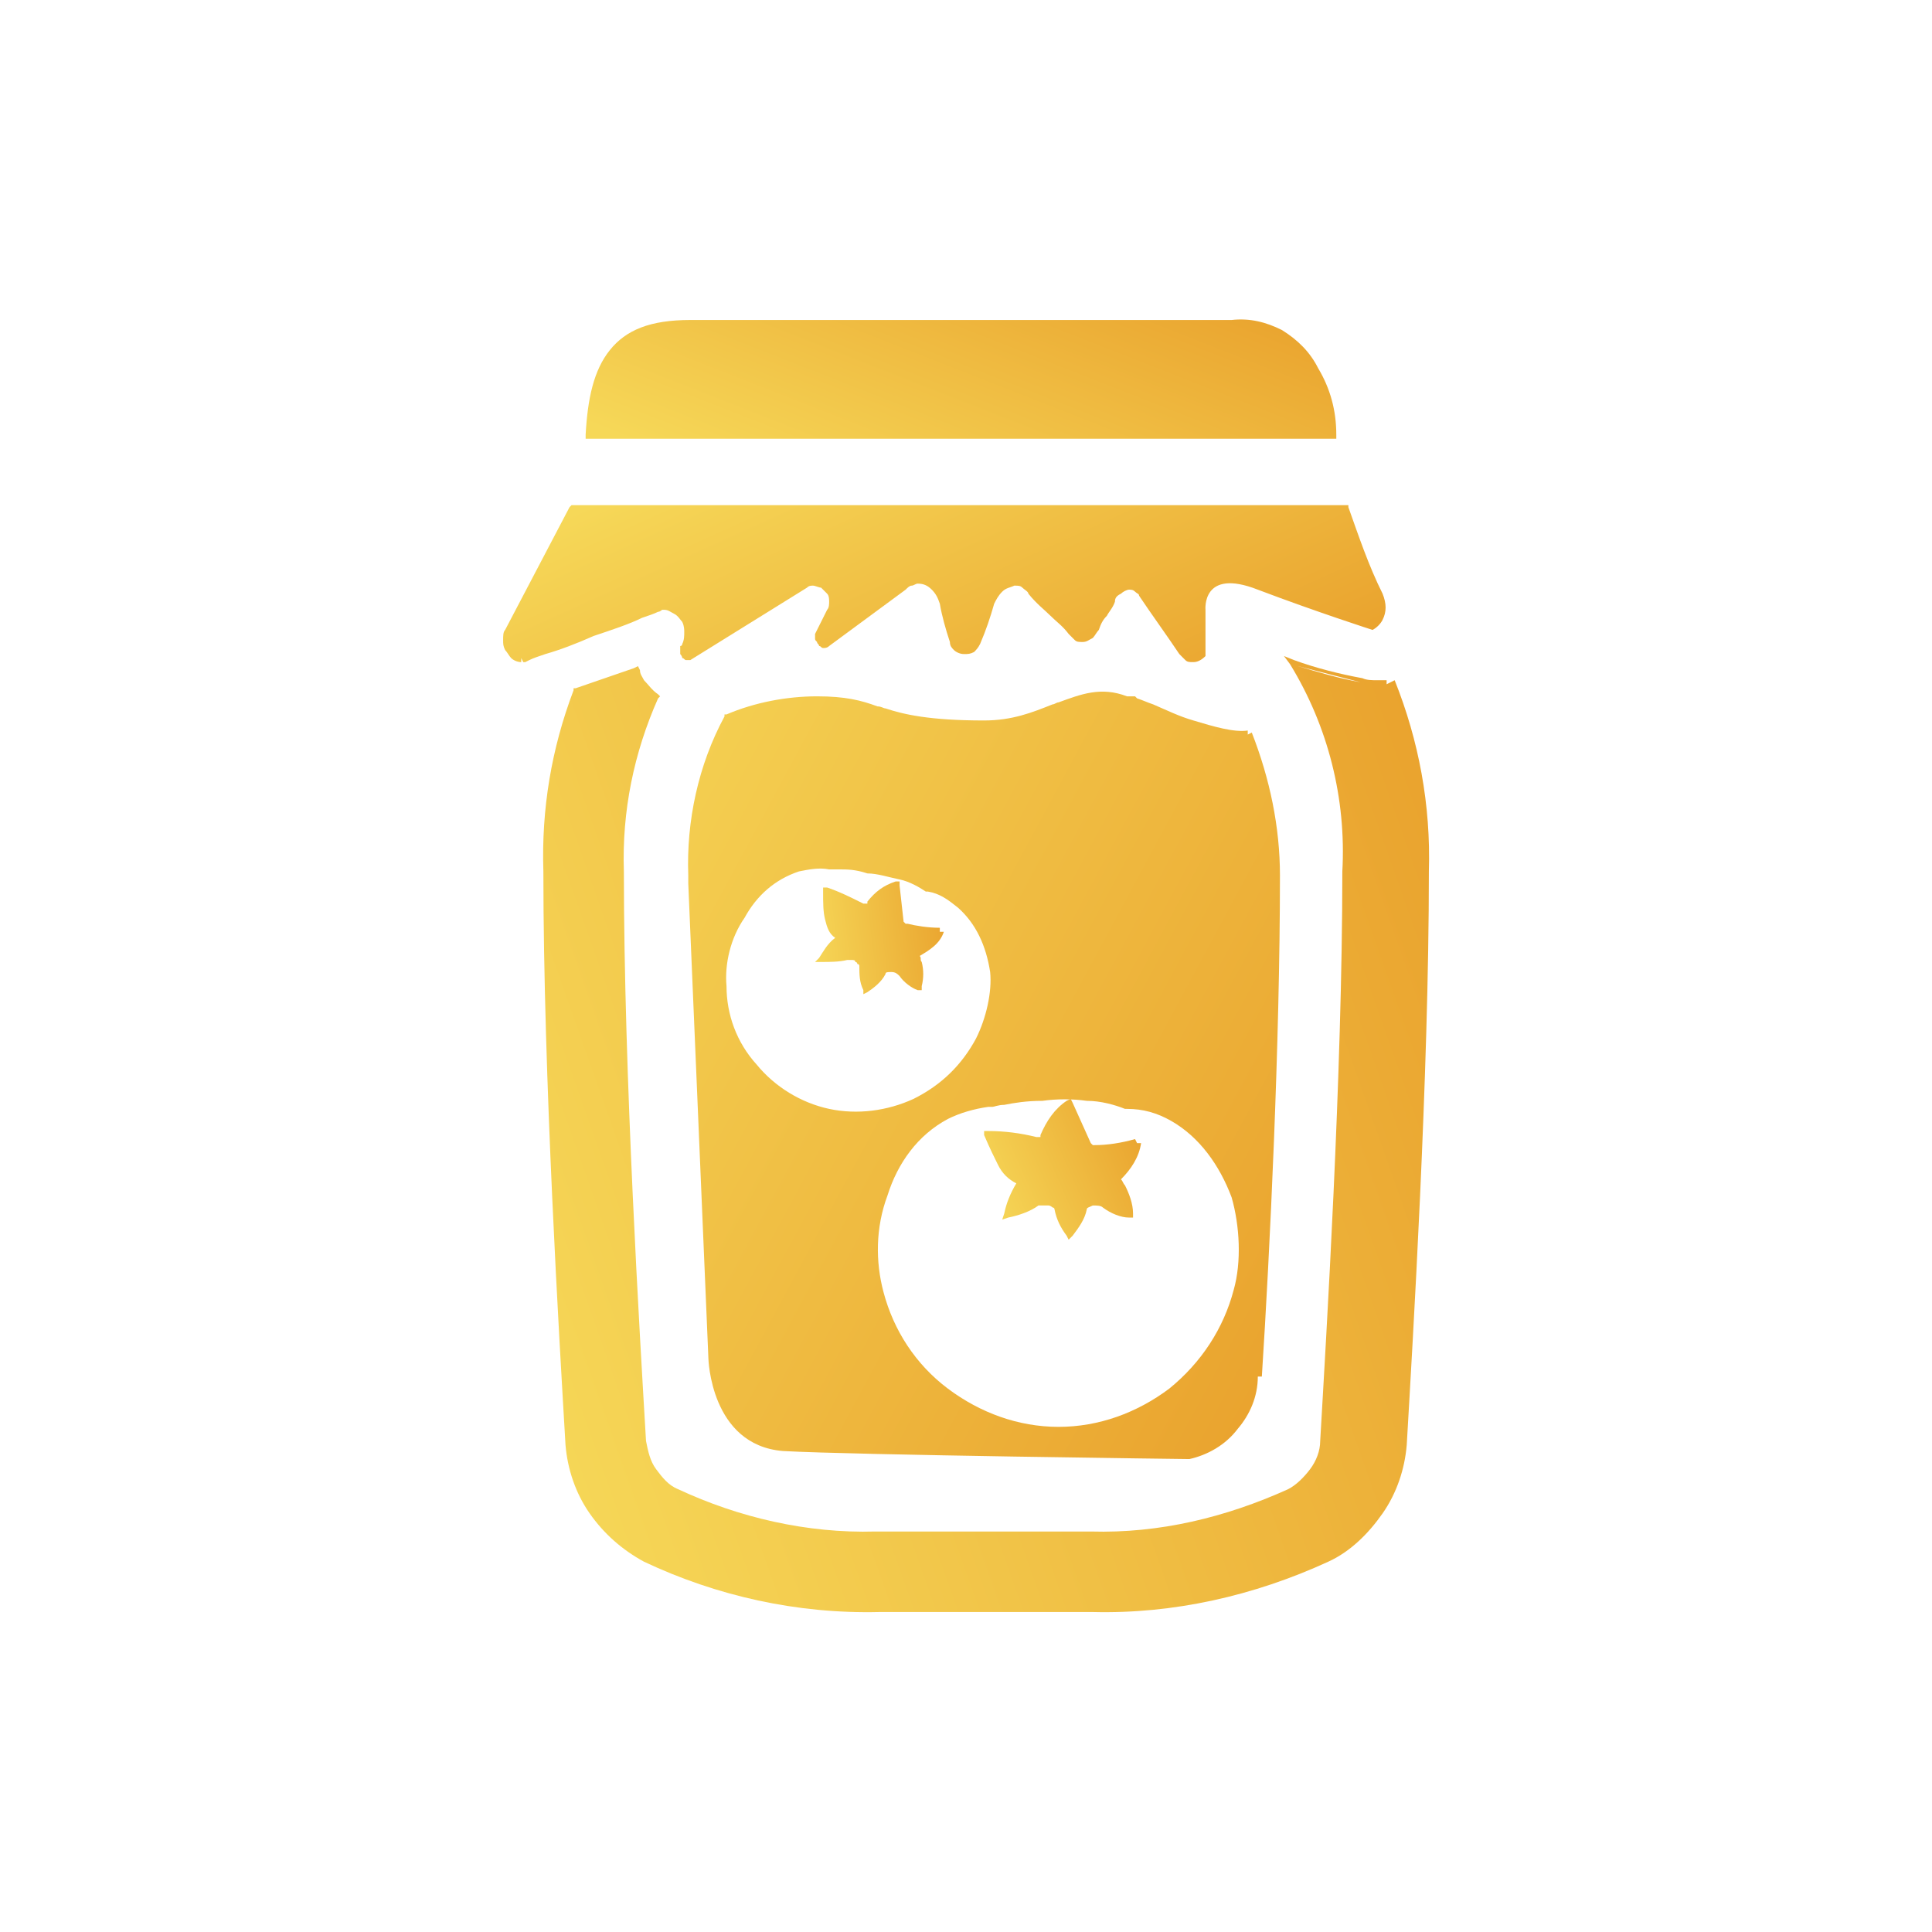
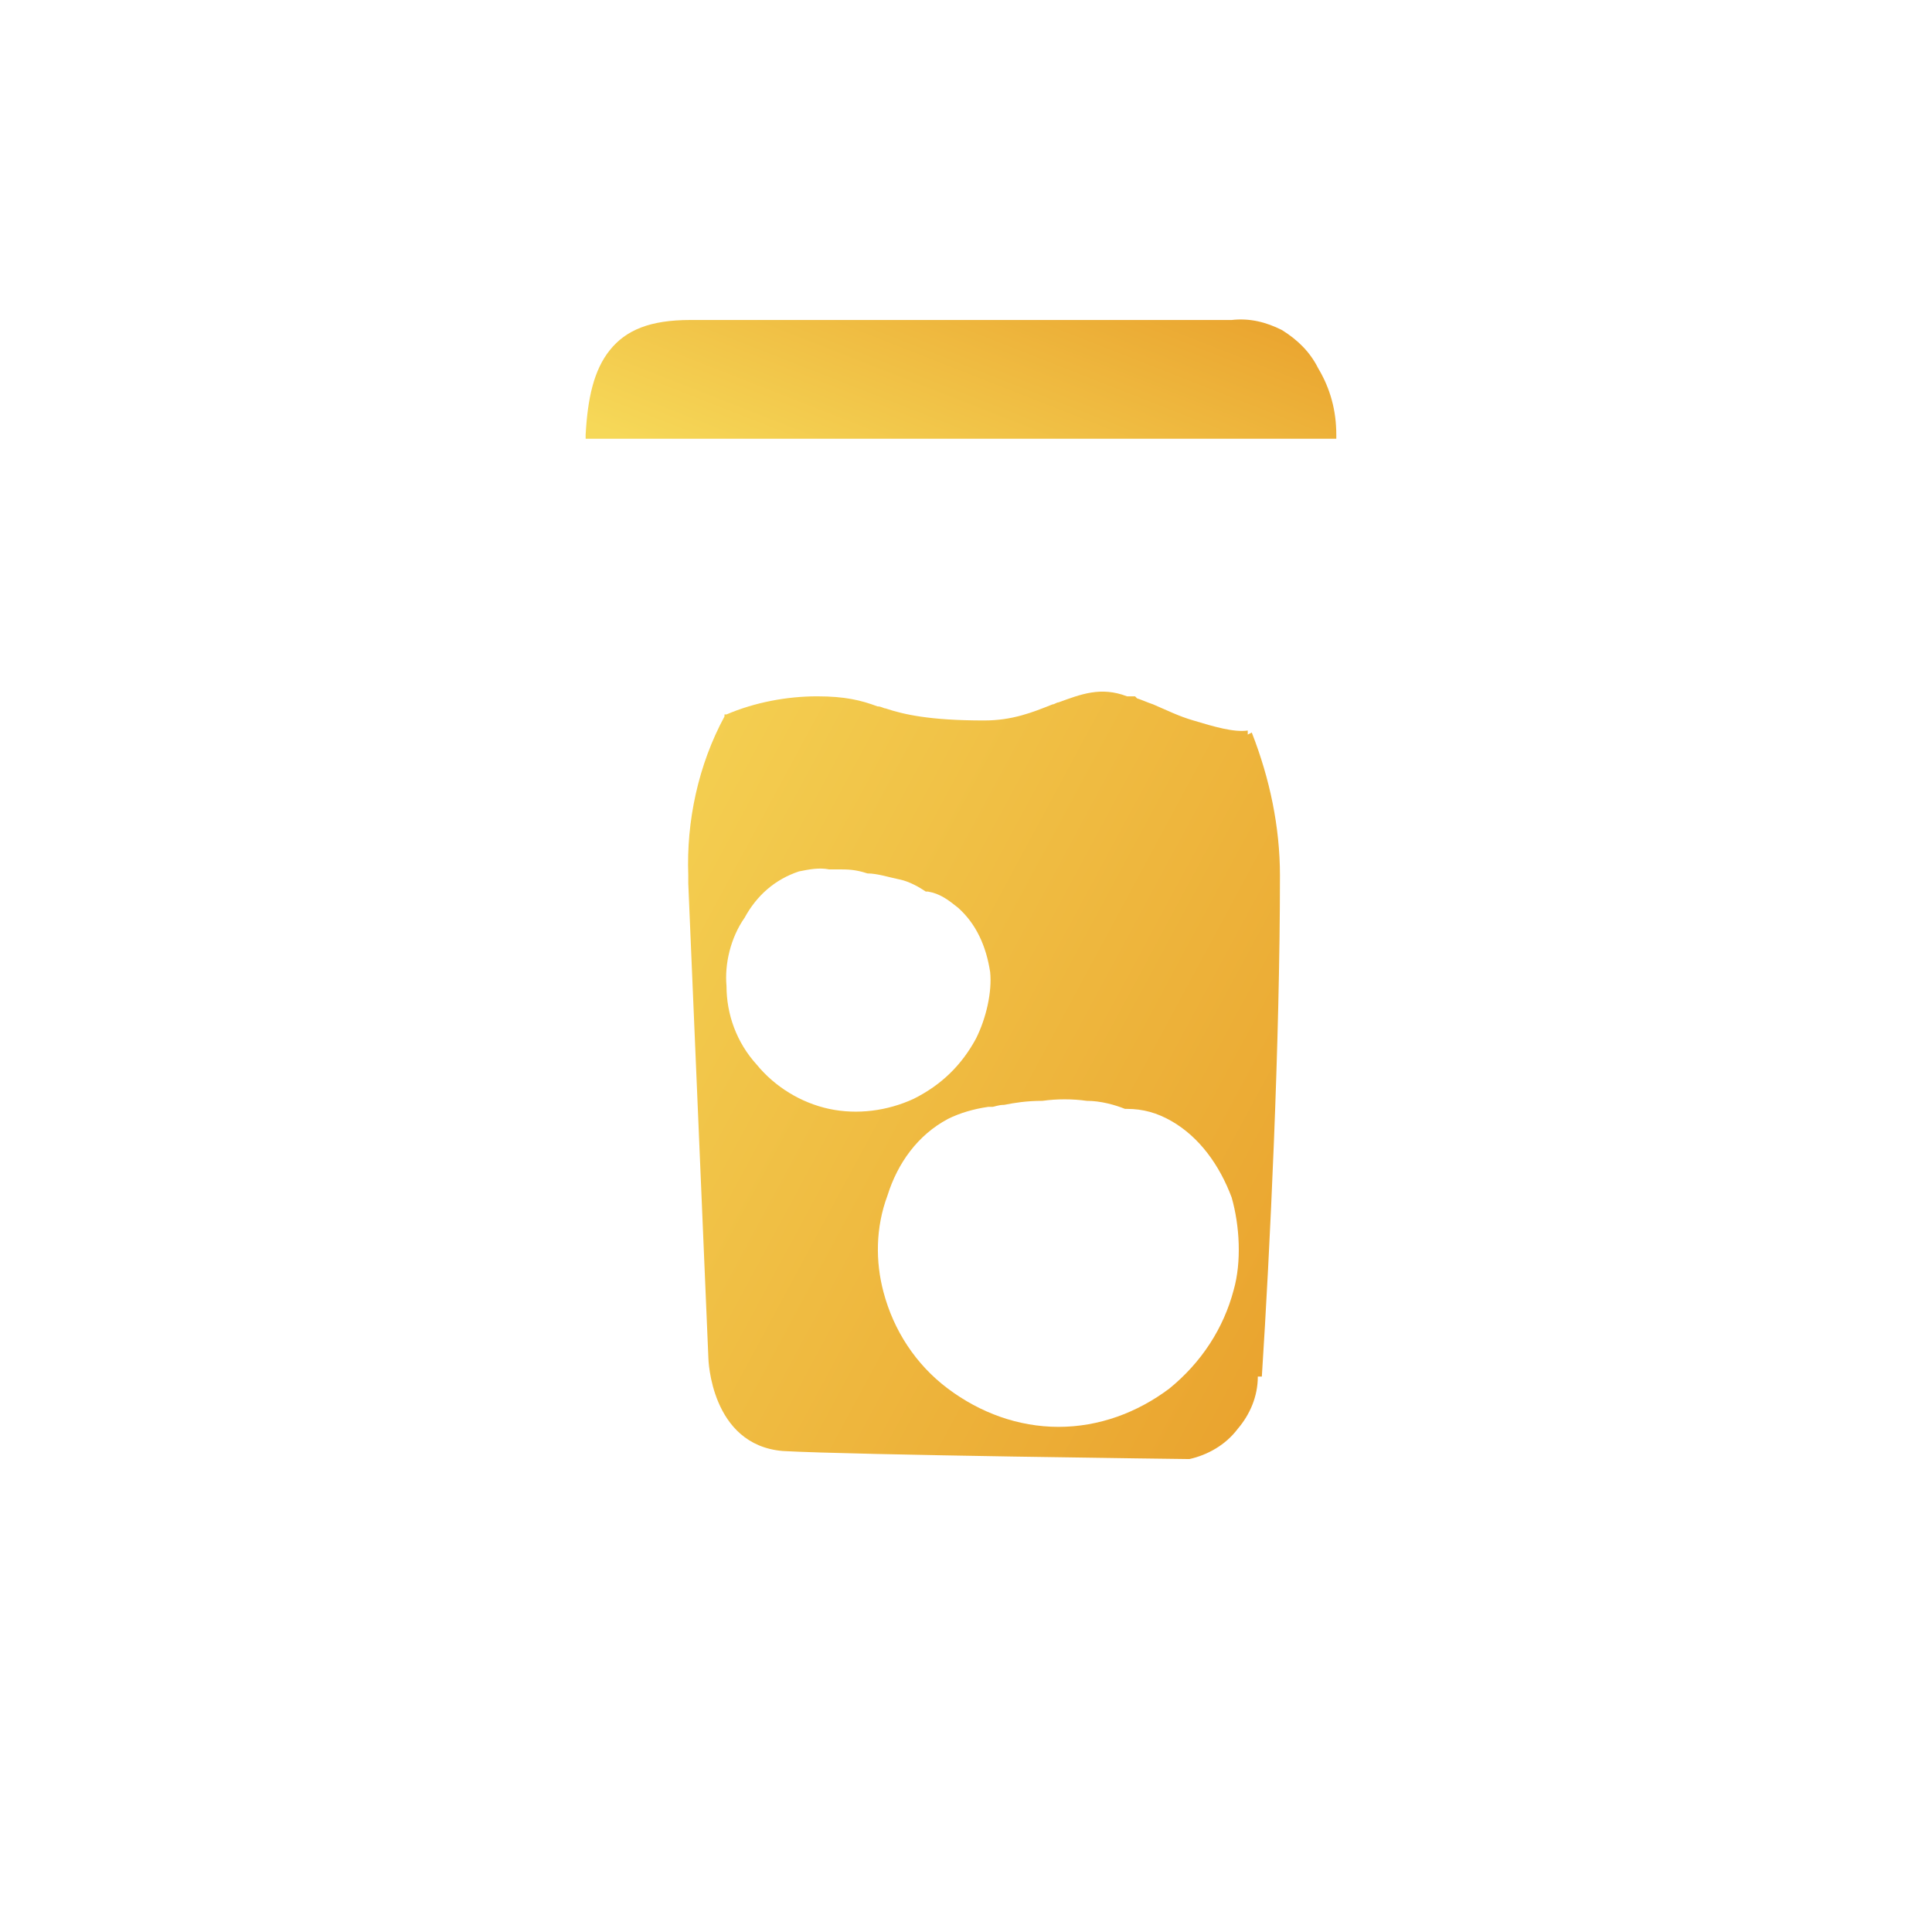
<svg xmlns="http://www.w3.org/2000/svg" version="1.1" id="Слой_1" x="0px" y="0px" viewBox="0 0 96 96" style="enable-background:new 0 0 96 96;" xml:space="preserve">
  <style type="text/css">
	.st0{fill:url(#SVGID_1_);}
	.st1{fill:url(#SVGID_2_);}
	.st2{fill:url(#SVGID_3_);}
	.st3{fill-rule:evenodd;clip-rule:evenodd;fill:url(#SVGID_4_);}
	.st4{fill:#FFFFFF;filter:url(#Adobe_OpacityMaskFilter);}
	.st5{fill-rule:evenodd;clip-rule:evenodd;}
	.st6{mask:url(#path-4-outside-1_2_);fill:url(#SVGID_5_);}
	.st7{fill:url(#SVGID_6_);}
	.st8{fill:url(#SVGID_7_);}
	.st9{fill:url(#SVGID_8_);}
	.st10{fill:url(#SVGID_9_);}
	.st11{fill:url(#SVGID_10_);}
	.st12{fill:url(#SVGID_11_);}
	.st13{fill:url(#SVGID_12_);}
	.st14{fill:url(#SVGID_13_);}
	.st15{fill:url(#SVGID_14_);}
	.st16{fill:url(#SVGID_15_);}
	.st17{fill:url(#SVGID_16_);}
	.st18{fill:url(#SVGID_17_);}
	.st19{fill:url(#SVGID_18_);}
</style>
  <g>
    <linearGradient id="SVGID_1_" gradientUnits="userSpaceOnUse" x1="23.145" y1="558.834" x2="92.481" y2="534.335" gradientTransform="matrix(1 0 0 1 0 -494.346)">
      <stop offset="0" style="stop-color:#F6D858" />
      <stop offset="1" style="stop-color:#E5901F" />
    </linearGradient>
-     <path class="st0" d="M67.6,33.9c0.2,0.1,0.5,0.1,0.7,0.1L67.6,33.9z M67.6,33.9c-1.1-0.2-2.1-0.5-3.1-0.8L67.6,33.9z M68.4,33.8   L68.4,33.8L68.4,33.8c-0.2,0-0.5,0-0.7-0.1l0,0l0,0c-1.1-0.2-2.3-0.5-3.4-0.9l-0.5-0.2l0.3,0.4c1.9,3.1,2.8,6.7,2.6,10.3l0,0l0,0   c0,10.1-0.8,23.1-1.1,28.3l0,0c0,0.5-0.2,1-0.5,1.4s-0.7,0.8-1.1,1c-3.1,1.4-6.4,2.2-9.8,2.1l0,0l0,0H43.5l0,0   c-3.4,0.1-6.8-0.7-9.8-2.1c-0.5-0.2-0.8-0.6-1.1-1s-0.4-0.9-0.5-1.4l0,0C31.8,66.5,31,53.4,31,43.3l0,0l0,0c-0.1-3,0.5-5.9,1.7-8.6   l0.1-0.1l-0.1-0.1c-0.3-0.2-0.5-0.5-0.7-0.7c-0.1-0.2-0.2-0.3-0.2-0.5l-0.1-0.2l-0.2,0.1l-2.9,1h-0.1v0.1c-1.1,2.9-1.6,5.9-1.5,9   c0,10.2,0.8,23.4,1.1,28.5l0,0c0.1,1.2,0.5,2.4,1.2,3.4c0.7,1,1.6,1.8,2.7,2.4l0,0l0,0c3.6,1.7,7.6,2.6,11.7,2.5h10.6   c4,0.1,8-0.8,11.7-2.5l0,0l0,0c1.1-0.5,2-1.4,2.7-2.4s1.1-2.2,1.2-3.4l0,0c0.3-5.2,1.1-18.3,1.1-28.5c0.1-3.3-0.5-6.5-1.7-9.5   L68.9,34v-0.2C68.7,33.8,68.6,33.8,68.4,33.8z" />
    <linearGradient id="SVGID_2_" gradientUnits="userSpaceOnUse" x1="45.207" y1="521.695" x2="54.035" y2="499.207" gradientTransform="matrix(1 0 0 1 0 -494.346)">
      <stop offset="0" style="stop-color:#F6D858" />
      <stop offset="1" style="stop-color:#E5901F" />
    </linearGradient>
    <path class="st1" d="M65.5,18.3c-0.4-0.8-1-1.4-1.8-1.9c-0.8-0.4-1.6-0.6-2.5-0.5H34.3c-2,0-3.2,0.5-4,1.5s-1.1,2.4-1.2,4.2v0.2   h0.2h36.9h0.2v-0.2C66.4,20.4,66.1,19.3,65.5,18.3z" />
    <linearGradient id="SVGID_3_" gradientUnits="userSpaceOnUse" x1="20.938" y1="53.038" x2="86.001" y2="34.312" gradientTransform="matrix(0.977 0.212 0.212 -0.977 -8.753 86.966)">
      <stop offset="0" style="stop-color:#F6D858" />
      <stop offset="1" style="stop-color:#E5901F" />
    </linearGradient>
    <path class="st2" d="M62.2,36.4L62,36.5v-0.2c-0.7,0.1-1.7-0.2-2.7-0.5c-0.7-0.2-1.3-0.5-2-0.8c-0.3-0.1-0.5-0.2-0.8-0.3l-0.1-0.1   h-0.3c0,0,0,0-0.1,0l0,0h-0.1H56l0,0c-1.3-0.5-2.3-0.1-3.4,0.3c-0.1,0-0.2,0.1-0.3,0.1c-1,0.4-2,0.8-3.4,0.8c-2.7,0-4-0.3-4.9-0.6   c-0.1,0-0.2-0.1-0.4-0.1c-0.8-0.3-1.6-0.5-3-0.5c-1.5,0-3.1,0.3-4.5,0.9H36v0.1c-1.3,2.4-1.9,5.2-1.8,7.9v0.4l1,23.6   c0,0,0.1,4.3,3.7,4.6c3.6,0.2,20.2,0.4,20.2,0.4c0.9-0.2,1.8-0.7,2.4-1.5c0.6-0.7,1-1.6,1-2.6h0.2l0,0c0.4-6.2,0.9-16.6,0.9-24.9   C63.6,41.1,63.1,38.7,62.2,36.4z M61.3,64.1L61.3,64.1L61.3,64.1c-0.5,1.9-1.6,3.6-3.2,4.9c-1.6,1.2-3.5,1.9-5.5,1.9   s-3.9-0.7-5.5-1.9c-1.6-1.2-2.7-2.9-3.2-4.8l0,0l0,0c-0.4-1.5-0.4-3.2,0.2-4.8c0.5-1.6,1.5-3,3-3.8l0,0c0.6-0.3,1.3-0.5,2-0.6v-0.2   V55l0,0l0,0l0,0l0,0l0,0c0,0,0.1,0,0.2,0c0.1,0,0.3-0.1,0.6-0.1c0.5-0.1,1.1-0.2,1.9-0.2c0.7-0.1,1.5-0.1,2.2,0   c0.7,0,1.4,0.2,1.9,0.4l0,0l0,0H56l0,0c0.8,0,1.5,0.2,2.2,0.6l0,0c1.4,0.8,2.4,2.2,3,3.8C61.6,60.9,61.7,62.7,61.3,64.1z    M48.5,51.6L48.5,51.6L48.5,51.6c-0.7,1.3-1.7,2.3-3.1,3c-1.3,0.6-2.8,0.8-4.2,0.5c-1.4-0.3-2.7-1.1-3.6-2.2   c-1-1.1-1.5-2.5-1.5-3.9l0,0l0,0c-0.1-1.1,0.2-2.4,0.9-3.4c0.6-1.1,1.5-1.9,2.7-2.3l0,0c0.5-0.1,1-0.2,1.5-0.1l0-0.1l0,0.1l0,0l0,0   l0,0l0,0l0,0c0,0,0.1,0,0.1,0c0.1,0,0.2,0,0.4,0c0.4,0,0.8,0,1.4,0.2c0.5,0,1.1,0.2,1.6,0.3c0.5,0.1,1,0.4,1.3,0.6l0,0l0,0l0.1,0   l0,0c0.6,0.1,1,0.4,1.5,0.8l0,0c0.9,0.8,1.4,1.9,1.6,3.2C49.3,49.3,49,50.6,48.5,51.6z" />
    <linearGradient id="SVGID_4_" gradientUnits="userSpaceOnUse" x1="48.944" y1="554.356" x2="59.889" y2="549.522" gradientTransform="matrix(1 0 0 1 0 -494.346)">
      <stop offset="0" style="stop-color:#F6D858" />
      <stop offset="1" style="stop-color:#E5901F" />
    </linearGradient>
-     <path style="fill:url(#SVGID_4_);" d="M49.6,57.9c0.2,0.4,0.5,0.7,0.9,0.9l0,0l0,0l0,0l0,0l0,0l0,0c-0.3,0.5-0.5,1-0.6,1.5   l-0.1,0.3l0.3-0.1c0.5-0.1,1.1-0.3,1.5-0.6c0,0,0.1,0,0.2,0c0.1,0,0.2,0,0.3,0s0.2,0.1,0.2,0.1c0.1,0,0.1,0.1,0.1,0.1l0,0l0,0   c0.1,0.5,0.3,0.9,0.6,1.3l0.1,0.2l0.2-0.2c0.3-0.4,0.6-0.8,0.7-1.3l0,0l0,0c0-0.1,0.1-0.1,0.3-0.2c0.2,0,0.4,0,0.5,0.1l0,0l0,0   c0.4,0.3,0.9,0.5,1.3,0.5h0.2v-0.2c0-0.5-0.2-1-0.4-1.4l0,0l0,0c-0.1-0.1-0.1-0.2-0.2-0.3c0.5-0.5,0.9-1.1,1-1.8h-0.2l-0.1-0.2   c-0.7,0.2-1.4,0.3-2,0.3h-0.1c0,0,0,0-0.1-0.1l0,0l0,0l-0.9-2l-0.1-0.2L53,54.7c-0.6,0.4-1,1-1.3,1.7l0,0l0,0c0,0,0,0,0,0.1l0,0   c0,0,0,0-0.1,0c0,0,0,0-0.1,0l0,0l0,0c-0.8-0.2-1.6-0.3-2.4-0.3h-0.2v0.2C49.2,57.1,49.4,57.5,49.6,57.9z" />
    <linearGradient id="SVGID_5_" gradientUnits="userSpaceOnUse" x1="39.937" y1="542.607" x2="48.925" y2="538.638" gradientTransform="matrix(0.957 0.291 -0.291 0.957 159.86 -483.568)">
      <stop offset="0" style="stop-color:#F6D858" />
      <stop offset="1" style="stop-color:#E5901F" />
    </linearGradient>
-     <path style="fill:url(#SVGID_5_);" d="M41,45.7c0.1,0.4,0.2,0.7,0.5,0.9l0,0l0,0l0,0l0,0l0,0l0,0c-0.4,0.3-0.6,0.7-0.8,1l-0.2,0.2   l0.3,0c0.4,0,0.9,0,1.3-0.1c0,0,0.1,0,0.2,0s0.2,0,0.2,0.1c0.1,0,0.1,0.1,0.1,0.1c0.1,0,0.1,0.1,0.1,0.1l0,0l0,0   c0,0.4,0,0.8,0.2,1.2l0,0.2l0.2-0.1c0.3-0.2,0.7-0.5,0.9-0.9l0,0l0,0c0-0.1,0.1-0.1,0.3-0.1c0.2,0,0.3,0.1,0.4,0.2l0,0l0,0   c0.2,0.3,0.6,0.6,0.9,0.7l0.2,0l0-0.2c0.1-0.4,0.1-0.8,0-1.2l0,0l0,0c-0.1-0.1,0-0.2-0.1-0.3c0.5-0.3,1-0.6,1.2-1.2l-0.2,0l0-0.2   c-0.6,0-1.2-0.1-1.6-0.2l-0.1,0c0,0,0,0-0.1-0.1l0,0l0,0l-0.2-1.8l0-0.2l-0.2,0c-0.6,0.2-1,0.5-1.4,1l0,0l0,0c0,0,0,0,0,0.1l0,0   c0,0,0,0-0.1,0c0,0,0,0-0.1,0l0,0l0,0c-0.6-0.3-1.2-0.6-1.8-0.8l-0.2,0l0,0.2C40.9,44.9,40.9,45.3,41,45.7z" />
    <linearGradient id="SVGID_6_" gradientUnits="userSpaceOnUse" x1="41.836" y1="77.866" x2="54.041" y2="50.892" gradientTransform="matrix(1 0 0 -1 0 97.276)">
      <stop offset="0" style="stop-color:#F6D858" />
      <stop offset="1" style="stop-color:#E5901F" />
    </linearGradient>
-     <path class="st7" d="M59.9,30.3c0,0-0.2-2.1,2.6-1c2.9,1.1,5.7,2,5.7,2l0,0c0.2-0.1,0.4-0.3,0.5-0.5c0.2-0.4,0.2-0.8,0-1.3   c-0.7-1.4-1.2-2.9-1.7-4.3v-0.1h-0.1H28.5h-0.1l-0.1,0.1l-3.2,6.1l0,0C25,31.4,25,31.6,25,31.8s0,0.3,0.1,0.5   c0.1,0.1,0.2,0.3,0.3,0.4c0.1,0.1,0.3,0.2,0.5,0.2v-0.2l0.1,0.2l0,0l0,0l0,0l0,0h0.1l0.2-0.1c0.2-0.1,0.5-0.2,0.8-0.3   c0.7-0.2,1.5-0.5,2.4-0.9c0.9-0.3,1.8-0.6,2.4-0.9c0.3-0.1,0.6-0.2,0.8-0.3c0.1,0,0.2-0.1,0.2-0.1s0,0,0.1,0c0.2,0,0.3,0.1,0.5,0.2   c0.2,0.1,0.3,0.3,0.4,0.4c0.1,0.2,0.1,0.4,0.1,0.5c0,0.2,0,0.4-0.1,0.6l0.2,0.1L33.9,32c0,0,0,0.1-0.1,0.1c0,0.1,0,0.1,0,0.2   c0,0.1,0,0.2,0,0.2s0.1,0.1,0.1,0.2c0.1,0,0.1,0.1,0.2,0.1c0.1,0,0.1,0,0.2,0l0,0l0,0l5.8-3.6l0,0c0.1-0.1,0.2-0.1,0.3-0.1   s0.3,0.1,0.4,0.1c0.1,0.1,0.2,0.2,0.3,0.3c0.1,0.1,0.1,0.3,0.1,0.4s0,0.3-0.1,0.4l-0.6,1.2l0,0l0,0c0,0.1,0,0.1,0,0.2   c0,0.1,0,0.1,0.1,0.2c0,0.1,0.1,0.1,0.1,0.2c0.1,0,0.1,0.1,0.2,0.1l0,0l0,0c0.1,0,0.2,0,0.3-0.1l3.8-2.8l0,0l0,0   c0.1-0.1,0.2-0.2,0.3-0.2s0.2-0.1,0.3-0.1c0.3,0,0.5,0.1,0.7,0.3c0.2,0.2,0.3,0.4,0.4,0.7l0,0l0,0c0.1,0.6,0.3,1.3,0.5,1.9   c0,0.2,0.1,0.3,0.2,0.4c0.1,0.1,0.3,0.2,0.5,0.2s0.3,0,0.5-0.1c0.1-0.1,0.2-0.2,0.3-0.4c0.3-0.7,0.5-1.3,0.7-2l0,0l0,0   c0.1-0.2,0.2-0.4,0.4-0.6s0.4-0.2,0.6-0.3c0.2,0,0.3,0,0.4,0.1c0.1,0.1,0.3,0.2,0.3,0.3l0,0l0,0c0.4,0.5,0.8,0.8,1.1,1.1l0,0   c0.3,0.3,0.6,0.5,0.9,0.9c0.1,0.1,0.2,0.2,0.3,0.3s0.2,0.1,0.4,0.1l0,0l0,0c0.2,0,0.3-0.1,0.5-0.2c0.1-0.1,0.2-0.3,0.3-0.4   c0.1-0.3,0.2-0.5,0.4-0.7l0,0c0.1-0.2,0.3-0.4,0.4-0.7l0,0l0,0c0-0.2,0.1-0.3,0.3-0.4c0.1-0.1,0.3-0.2,0.4-0.2c0.1,0,0.2,0,0.3,0.1   s0.2,0.1,0.2,0.2l0,0l0,0c0.6,0.9,1.4,2,2,2.9c0.1,0.1,0.2,0.2,0.3,0.3s0.2,0.1,0.4,0.1l0,0l0,0c0.2,0,0.4-0.1,0.6-0.3l0,0   L59.9,30.3z" />
  </g>
</svg>